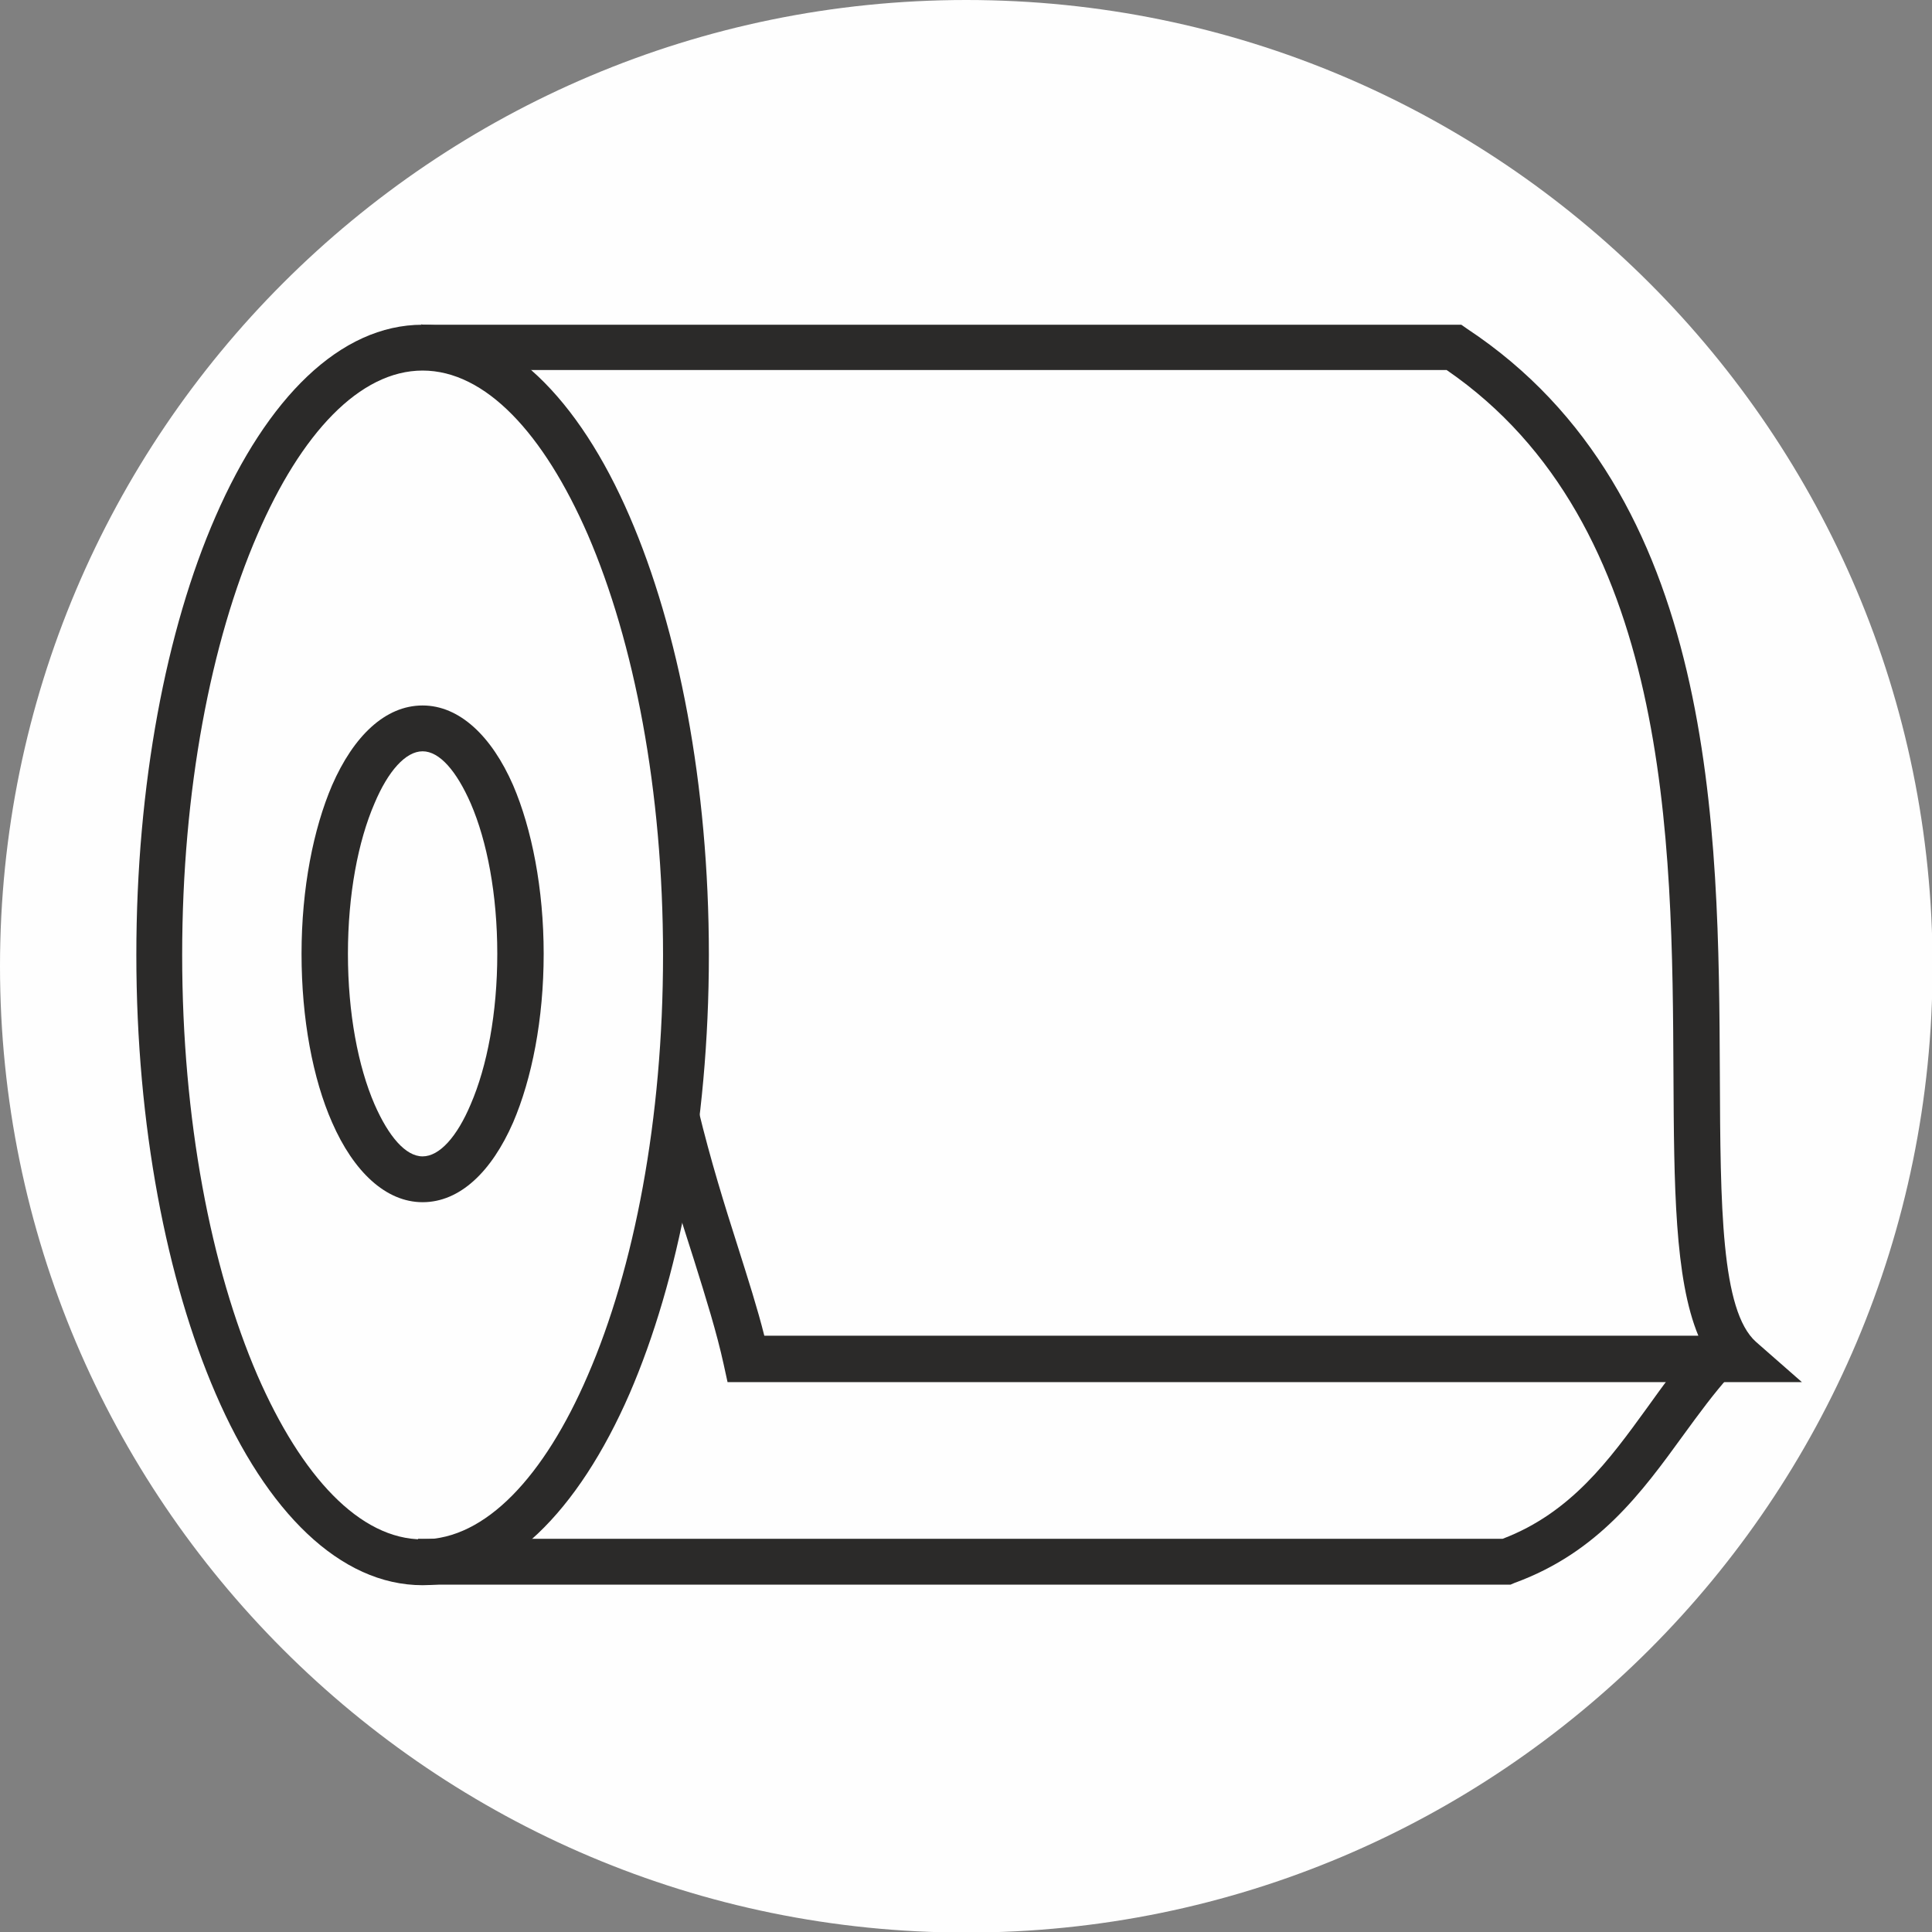
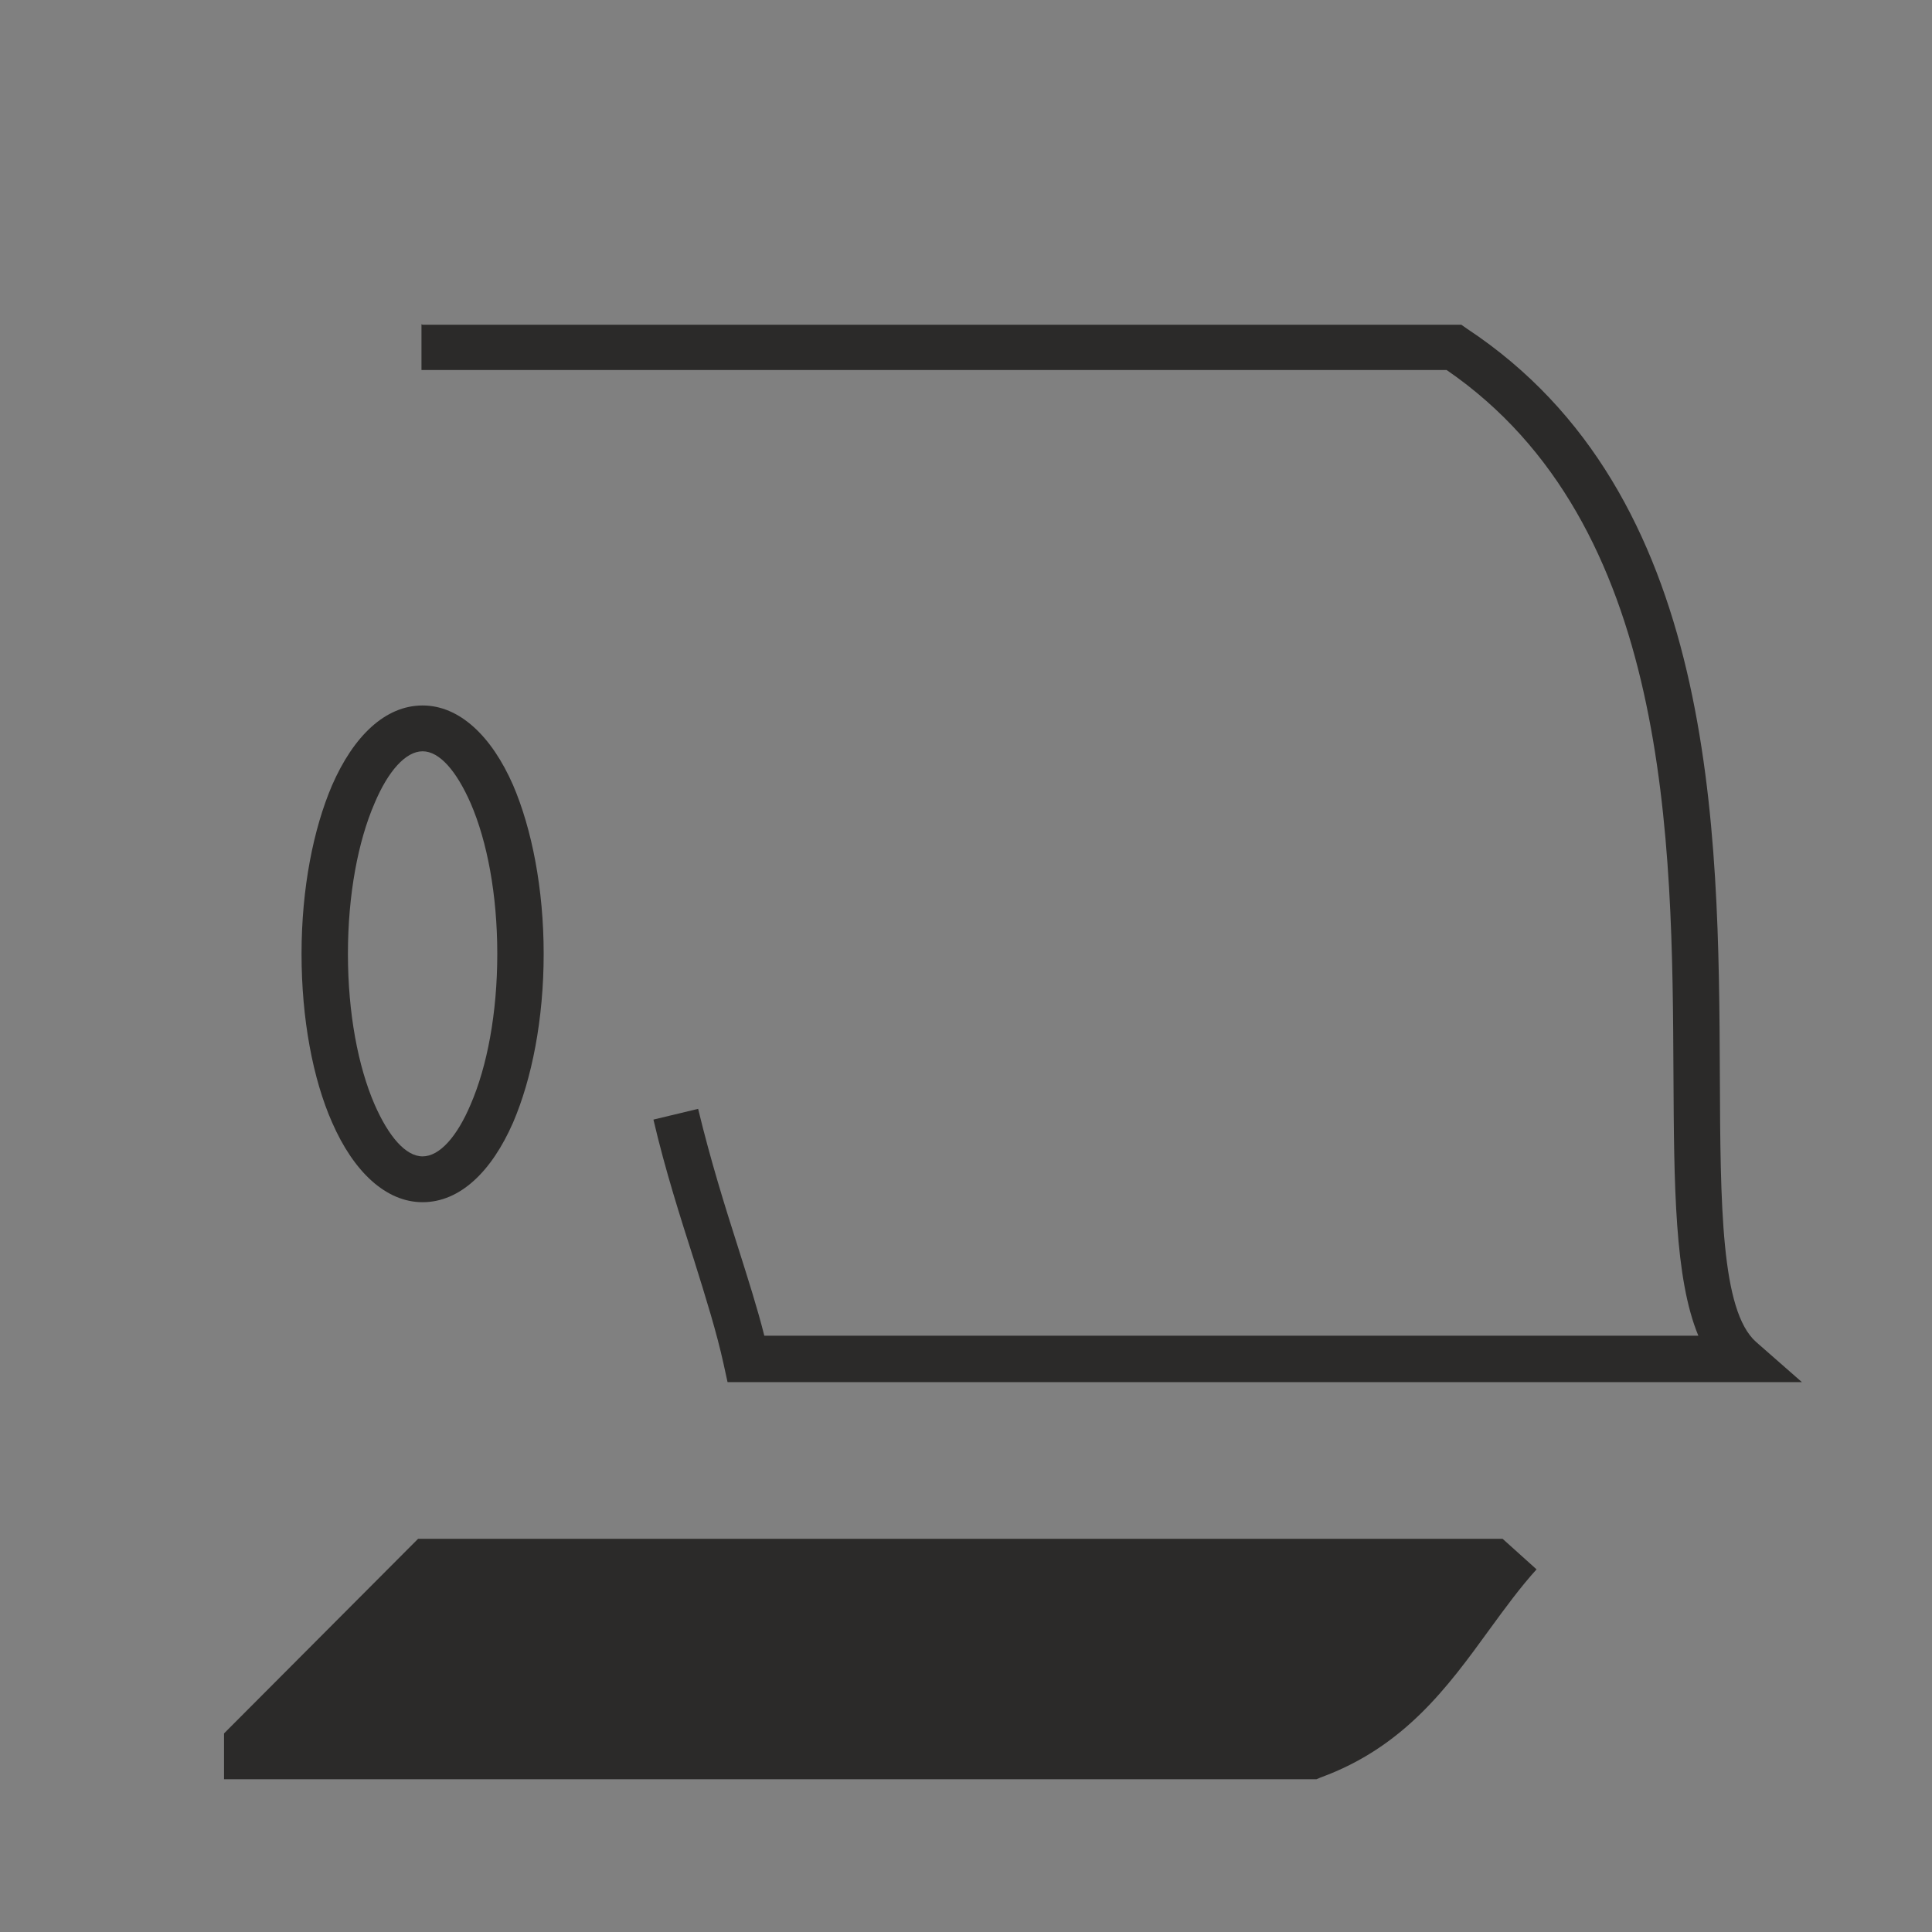
<svg xmlns="http://www.w3.org/2000/svg" xml:space="preserve" width="17.613mm" height="17.613mm" style="shape-rendering:geometricPrecision; text-rendering:geometricPrecision; image-rendering:optimizeQuality; fill-rule:evenodd; clip-rule:evenodd" viewBox="0 0 3.415 3.415">
  <rect x="0" y="0" width="3.415" height="3.415" fill="#808080" stroke="none" />
  <defs>
    <style type="text/css"> .fil0 {fill:#FEFEFE} .fil1 {fill:#2B2A29;fill-rule:nonzero} </style>
  </defs>
  <g id="Warstwa_x0020_1">
-     <path class="fil0" d="M1.708 0c0.943,0 1.708,0.765 1.708,1.708 0,0.943 -0.765,1.708 -1.708,1.708 -0.943,0 -1.708,-0.765 -1.708,-1.708 0,-0.943 0.765,-1.708 1.708,-1.708z" />
-     <path class="fil1" d="M0.747 0.574c0.146,0 0.276,0.13 0.366,0.339 0.086,0.199 0.14,0.473 0.14,0.775 0,0.302 -0.054,0.576 -0.14,0.775 -0.091,0.209 -0.22,0.339 -0.366,0.339 -0.146,0 -0.276,-0.13 -0.366,-0.339 -0.086,-0.199 -0.14,-0.473 -0.14,-0.775 0,-0.301 0.053,-0.576 0.14,-0.775 0.091,-0.209 0.22,-0.339 0.366,-0.339zm0.292 0.371c-0.078,-0.179 -0.181,-0.29 -0.292,-0.29 -0.111,0 -0.215,0.111 -0.292,0.29 -0.082,0.189 -0.133,0.452 -0.133,0.743 0,0.291 0.051,0.553 0.133,0.743 0.078,0.179 0.181,0.29 0.292,0.29 0.111,0 0.215,-0.111 0.292,-0.29 0.082,-0.189 0.133,-0.452 0.133,-0.743 0,-0.291 -0.051,-0.553 -0.133,-0.743z" />
    <path class="fil1" d="M0.747 1.247c0.065,0 0.122,0.054 0.16,0.141 0.033,0.077 0.054,0.183 0.054,0.298 0,0.116 -0.021,0.221 -0.054,0.298 -0.038,0.087 -0.094,0.141 -0.16,0.141 -0.065,0 -0.122,-0.054 -0.16,-0.141 -0.034,-0.077 -0.054,-0.183 -0.054,-0.298 0,-0.116 0.021,-0.221 0.054,-0.298 0.038,-0.087 0.094,-0.141 0.16,-0.141zm0.085 0.173c-0.025,-0.057 -0.055,-0.092 -0.085,-0.092 -0.03,0 -0.061,0.035 -0.085,0.092 -0.029,0.067 -0.047,0.161 -0.047,0.266 0,0.105 0.018,0.199 0.047,0.266 0.025,0.057 0.055,0.092 0.085,0.092 0.03,0 0.061,-0.035 0.085,-0.092 0.029,-0.067 0.047,-0.161 0.047,-0.266 0,-0.105 -0.018,-0.199 -0.047,-0.266z" />
    <path class="fil1" d="M0.747 0.574l1.824 0 0.012 0 0.01 0.007c0.442,0.292 0.445,0.882 0.447,1.319 0.001,0.231 0.002,0.417 0.064,0.472l0.081 0.071 -0.108 0 -1.758 0 -0.033 0 -0.007 -0.032c-0.012,-0.055 -0.031,-0.116 -0.052,-0.183 -0.024,-0.075 -0.051,-0.159 -0.072,-0.249l0.079 -0.019c0.022,0.091 0.047,0.171 0.07,0.243 0.018,0.057 0.035,0.11 0.047,0.158l1.651 0c-0.042,-0.101 -0.043,-0.266 -0.044,-0.461 -0.002,-0.415 -0.005,-0.974 -0.401,-1.246l-1.812 0 0 -0.081z" />
-     <path class="fil1" d="M0.739 2.72l1.917 0c0.121,-0.046 0.189,-0.14 0.255,-0.231 0.028,-0.039 0.056,-0.078 0.088,-0.113l0.06 0.054c-0.029,0.032 -0.056,0.069 -0.083,0.106 -0.074,0.102 -0.151,0.208 -0.299,0.262l-0.007 0.003 -0.007 0 -1.924 0 0 -0.081z" />
+     <path class="fil1" d="M0.739 2.72l1.917 0l0.06 0.054c-0.029,0.032 -0.056,0.069 -0.083,0.106 -0.074,0.102 -0.151,0.208 -0.299,0.262l-0.007 0.003 -0.007 0 -1.924 0 0 -0.081z" />
  </g>
</svg>